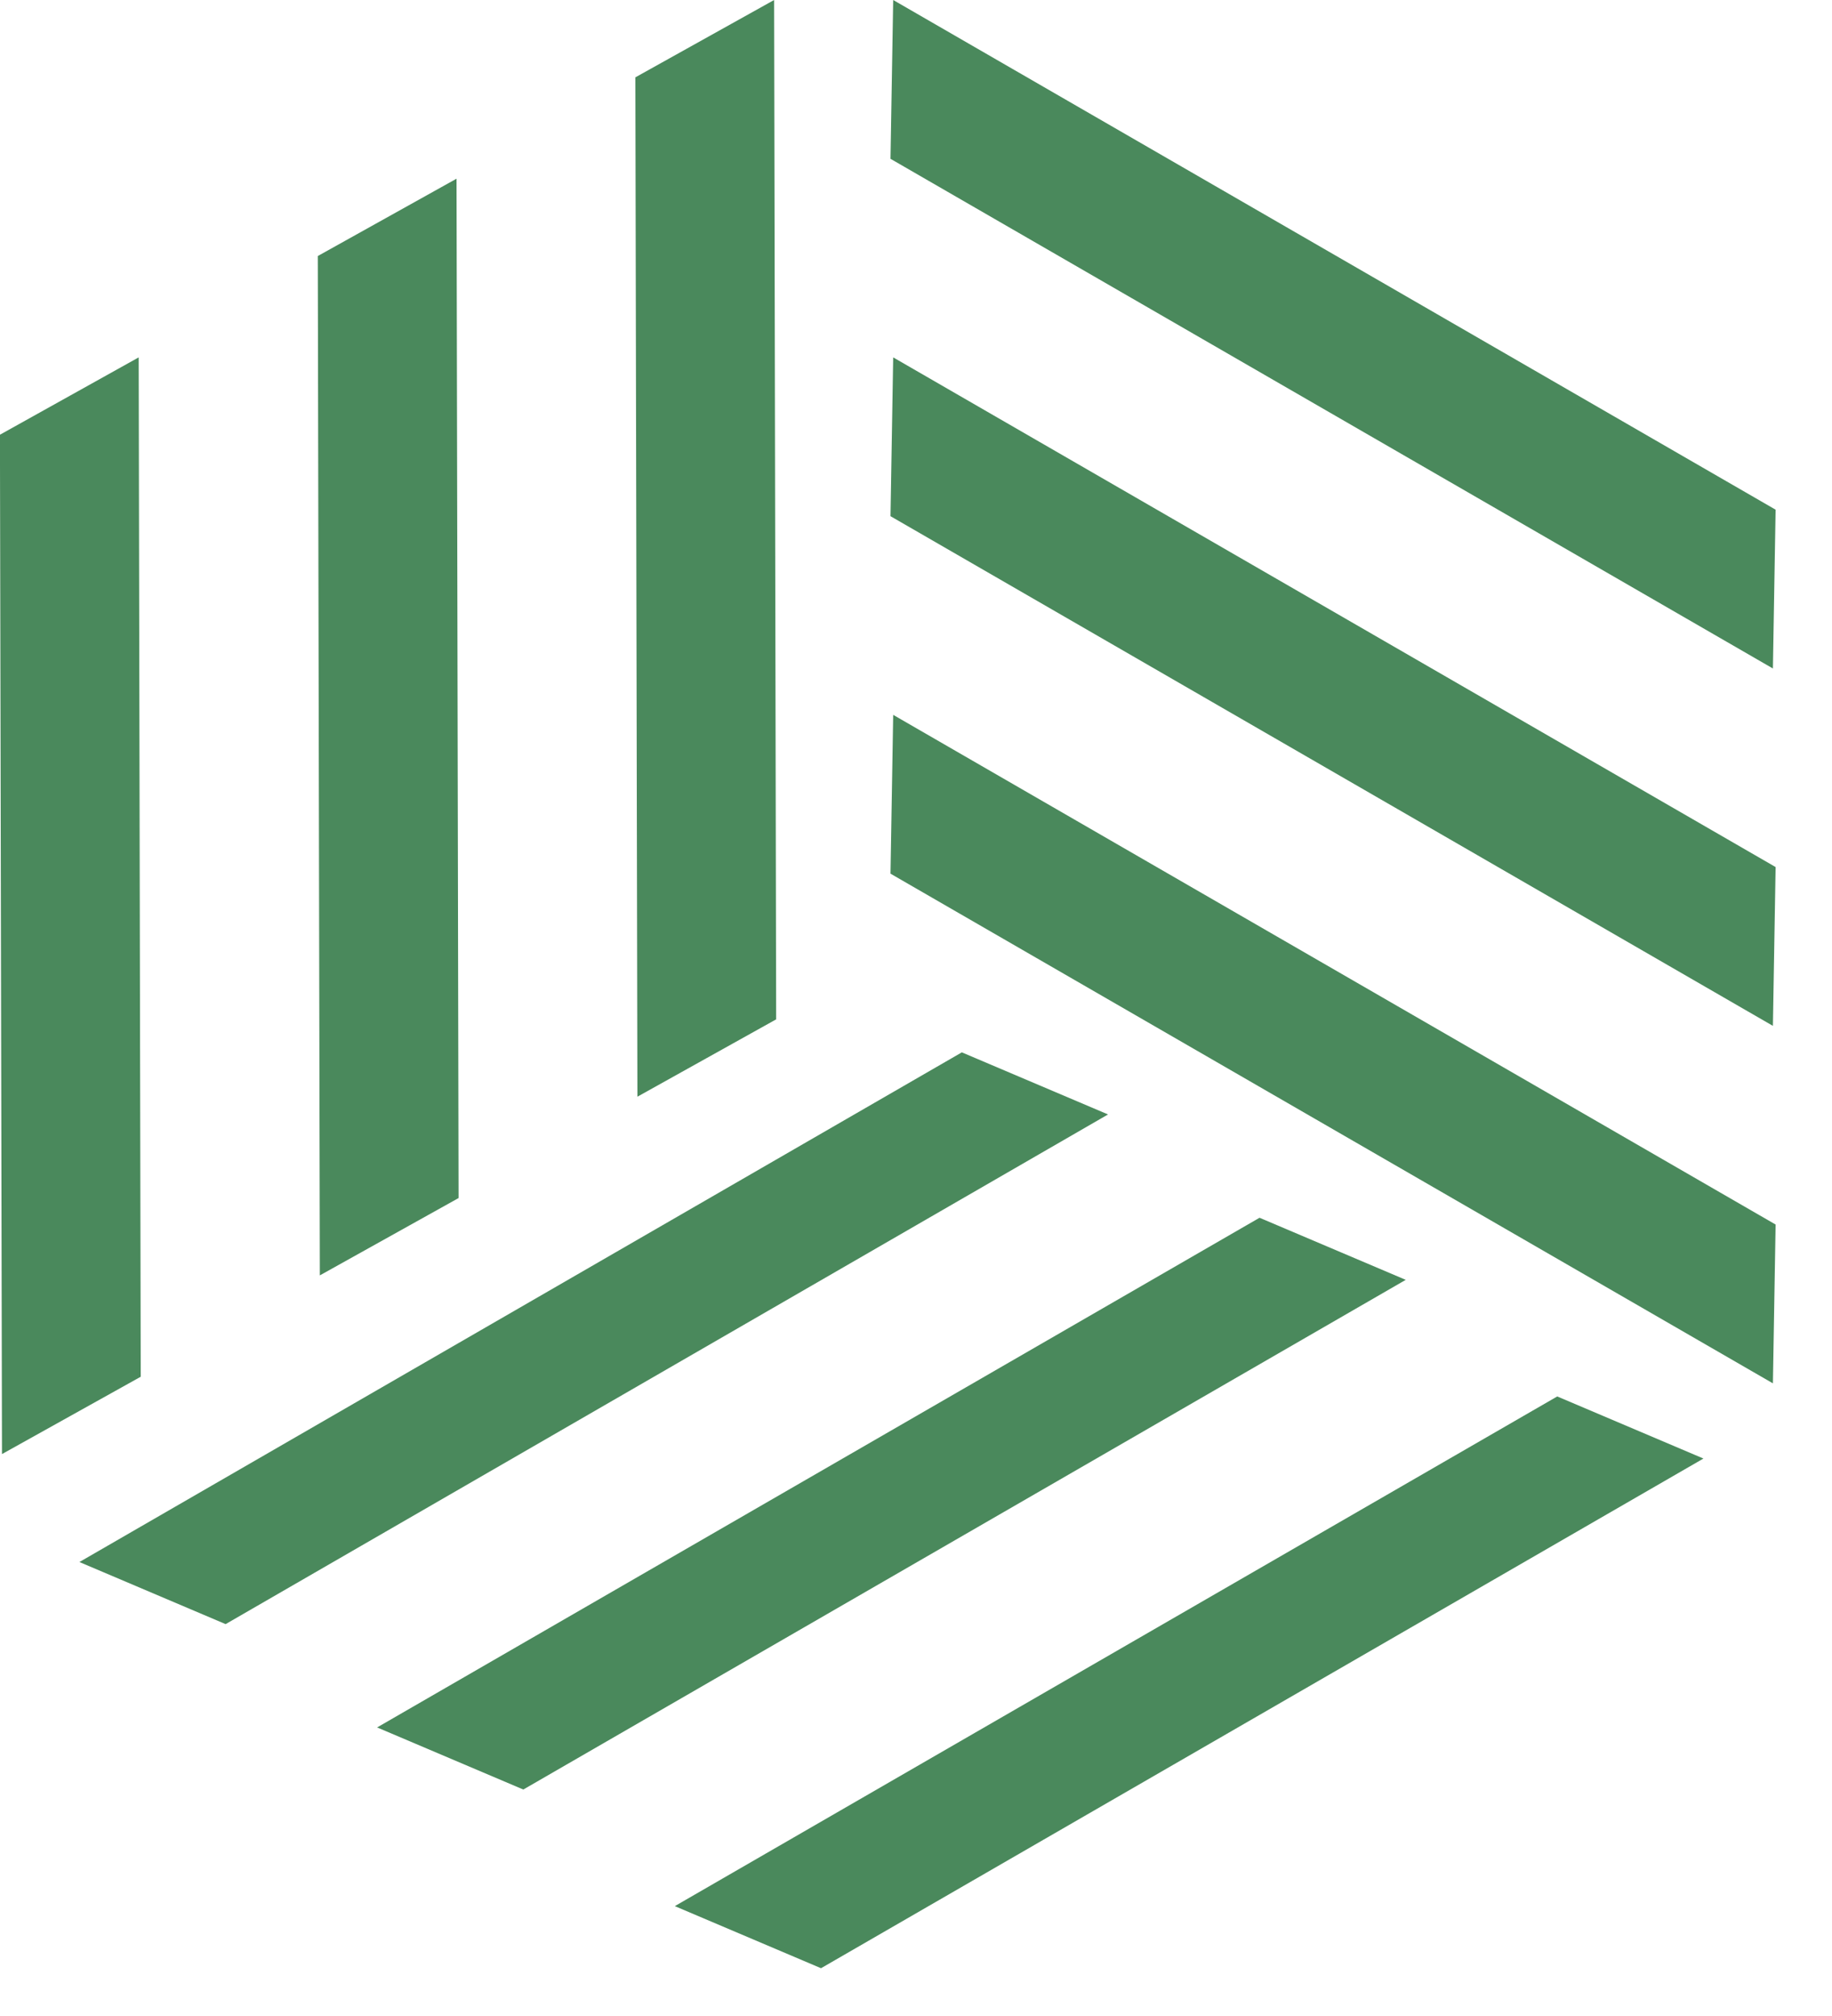
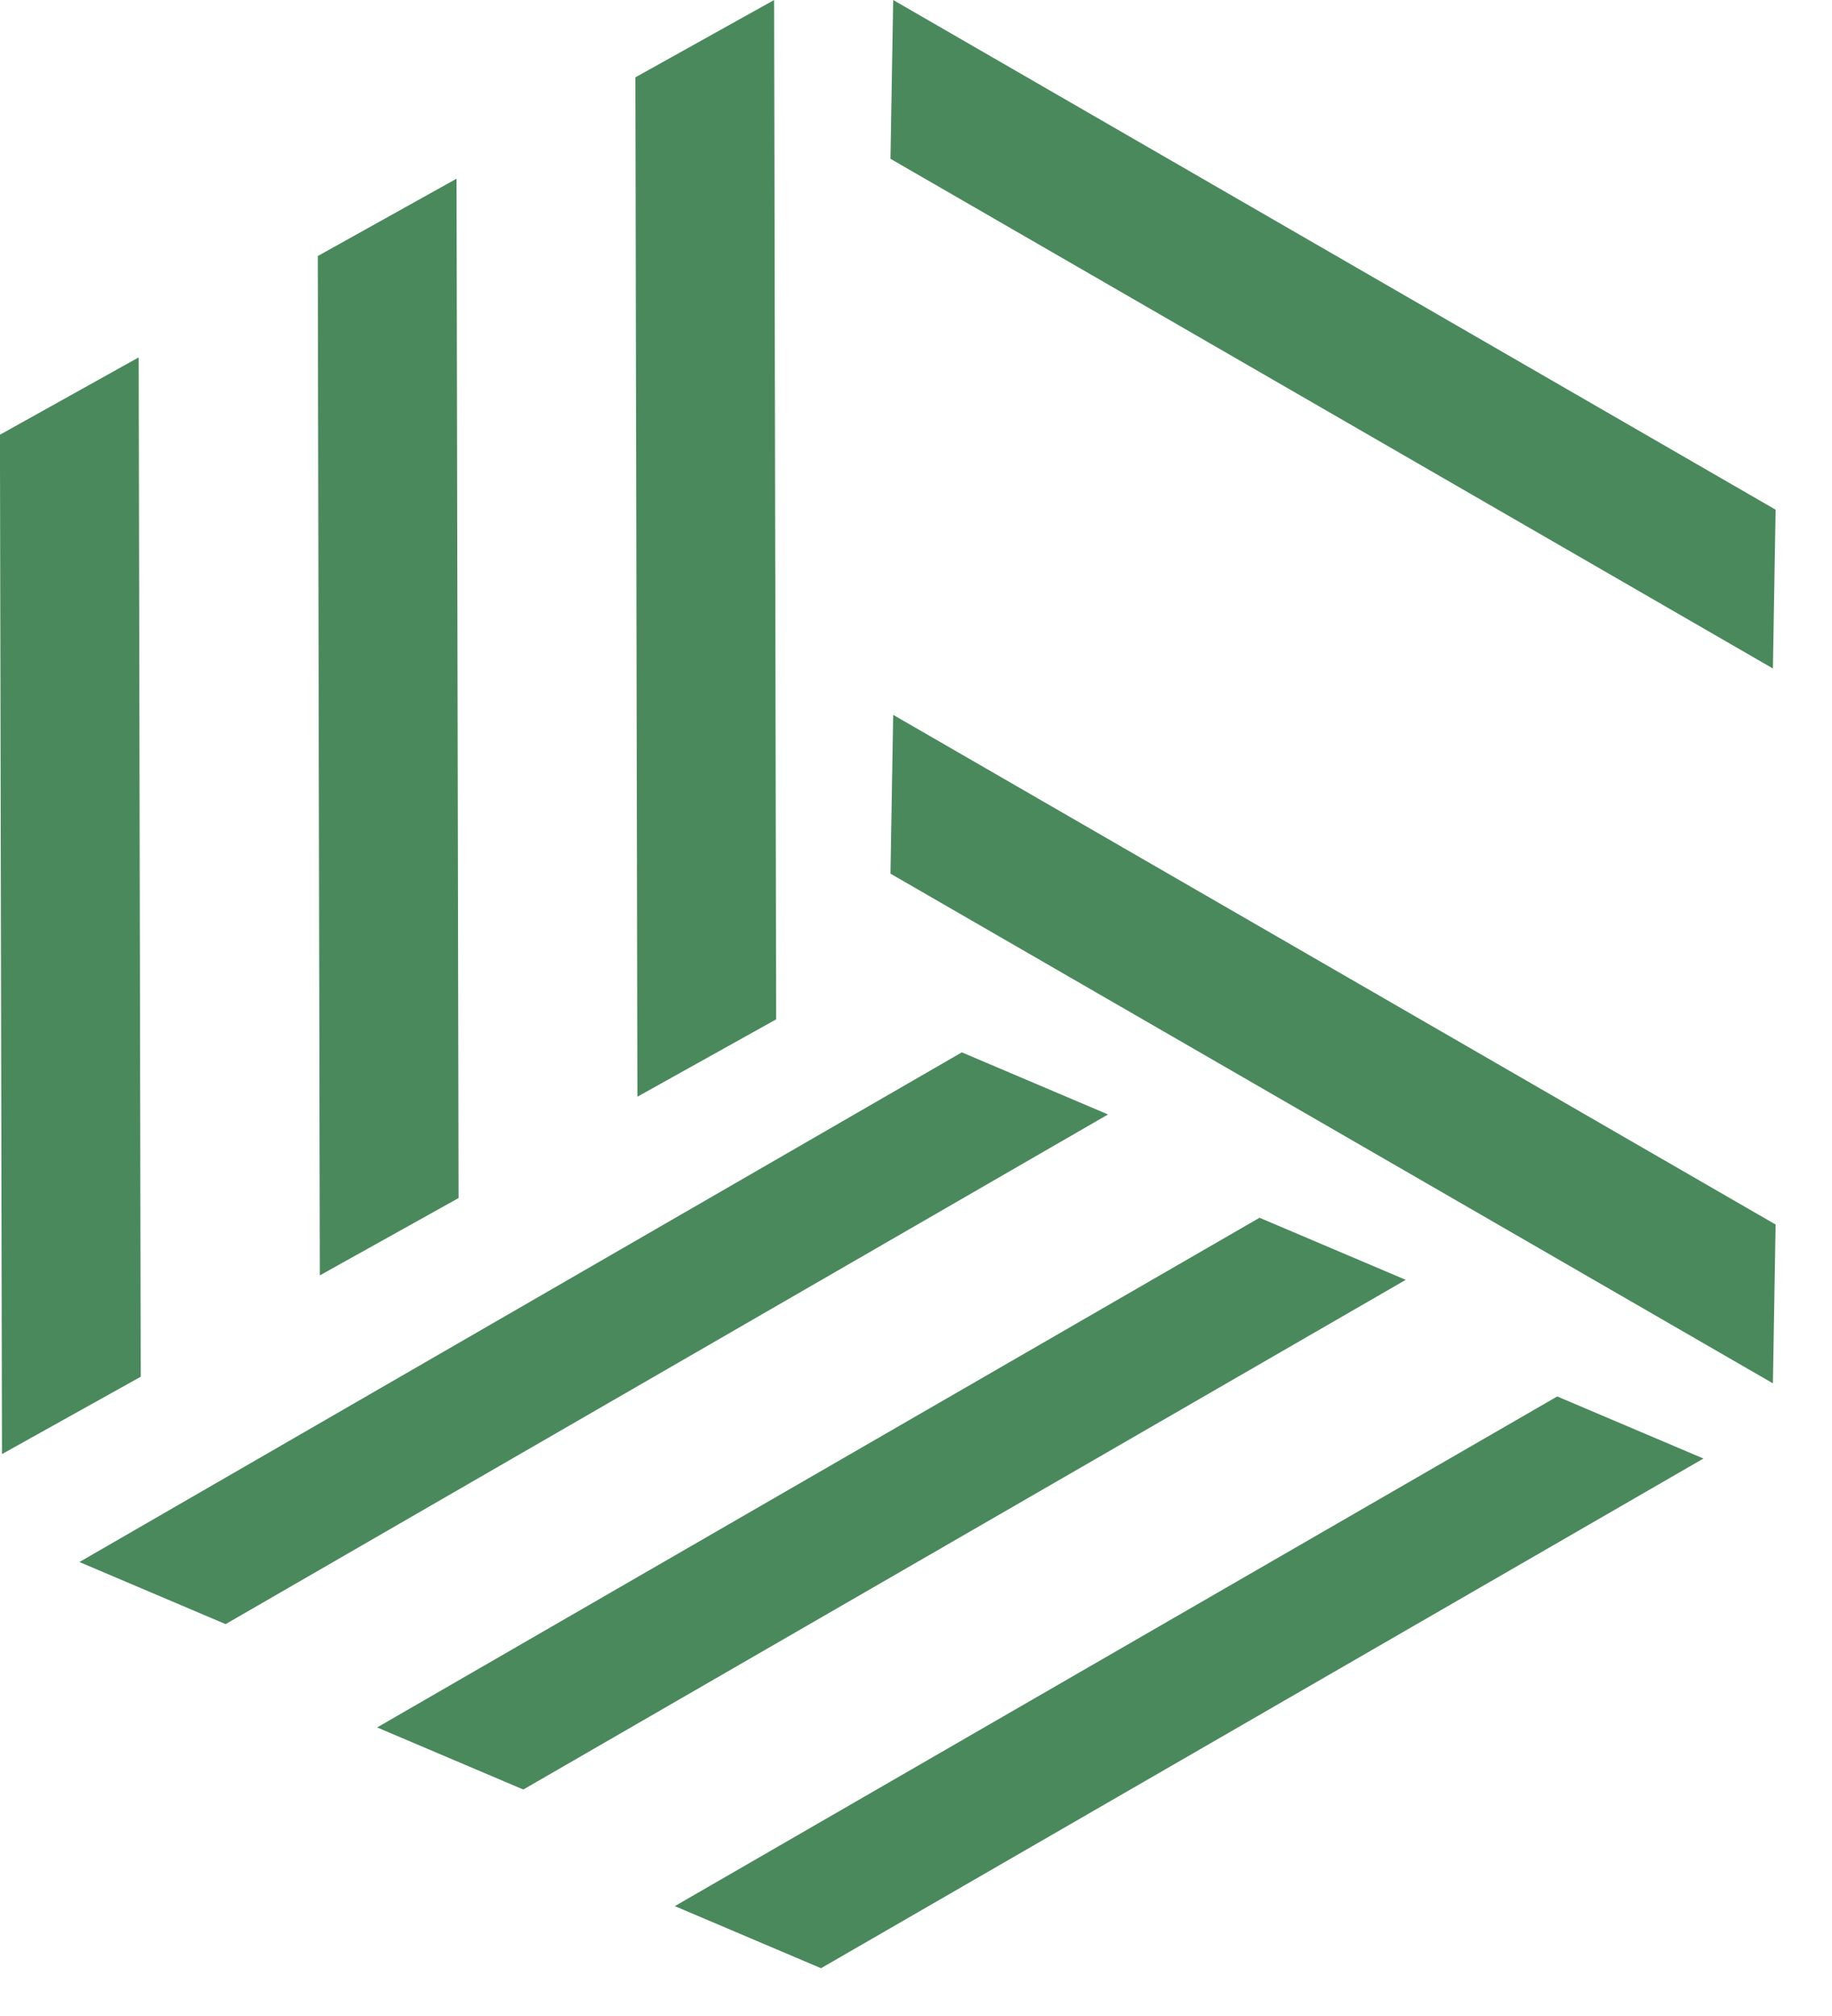
<svg xmlns="http://www.w3.org/2000/svg" width="20" height="22" viewBox="0 0 20 22" fill="none">
  <rect width="11.124" height="1.733" transform="matrix(0.866 0.5 -0.017 1 9.751 0)" fill="#4A895C" />
  <rect width="11.124" height="1.733" transform="matrix(0.002 1 -0.874 0.487 1.514 3.9)" fill="#4A895C" />
  <rect width="11.124" height="1.733" transform="matrix(0.002 1 -0.874 0.487 4.984 1.95)" fill="#4A895C" />
  <rect width="11.124" height="1.733" transform="matrix(0.002 1 -0.874 0.487 8.451 0)" fill="#4A895C" />
-   <rect width="11.124" height="1.733" transform="matrix(0.866 0.5 -0.017 1 9.751 3.9)" fill="#4A895C" />
  <rect width="11.124" height="1.733" transform="matrix(0.866 0.5 -0.017 1 9.751 7.801)" fill="#4A895C" />
  <rect width="11.124" height="1.733" transform="matrix(0.866 -0.5 0.921 0.391 0.867 17.046)" fill="#4A895C" />
  <rect width="11.124" height="1.733" transform="matrix(0.866 -0.5 0.921 0.391 4.117 18.851)" fill="#4A895C" />
  <rect width="11.124" height="1.733" transform="matrix(0.866 -0.5 0.921 0.391 7.367 20.801)" fill="#4A895C" />
</svg>